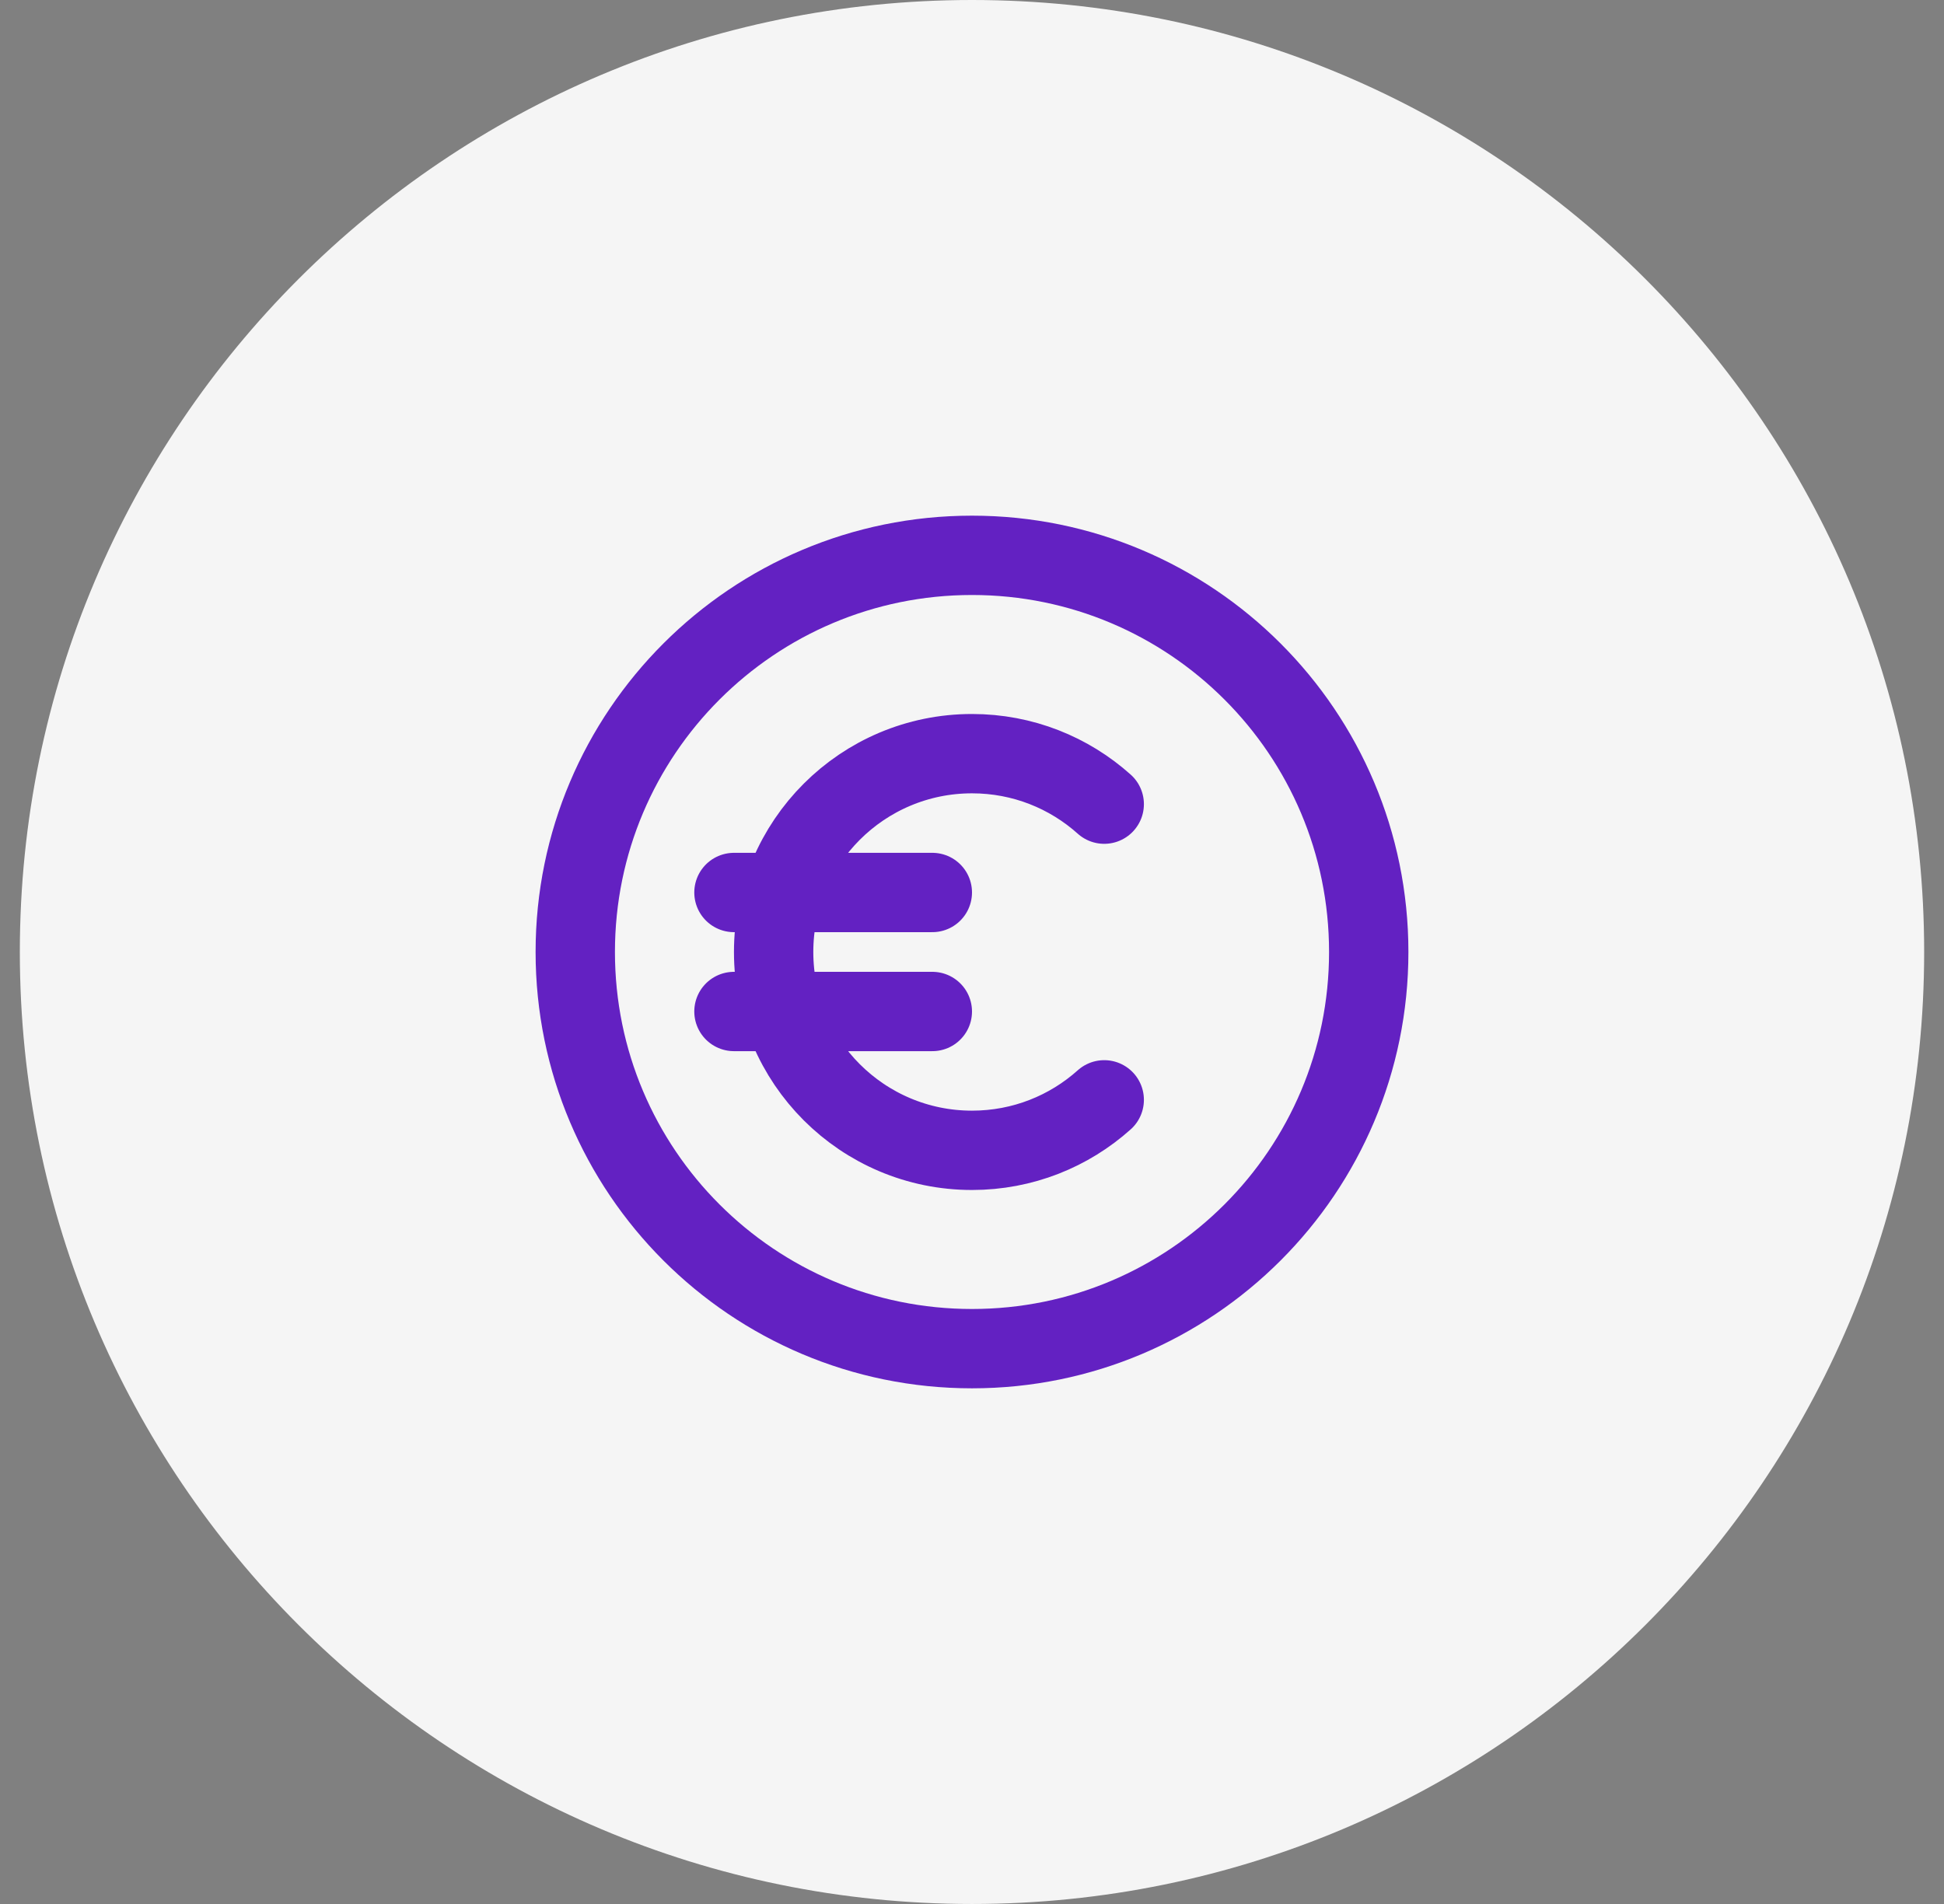
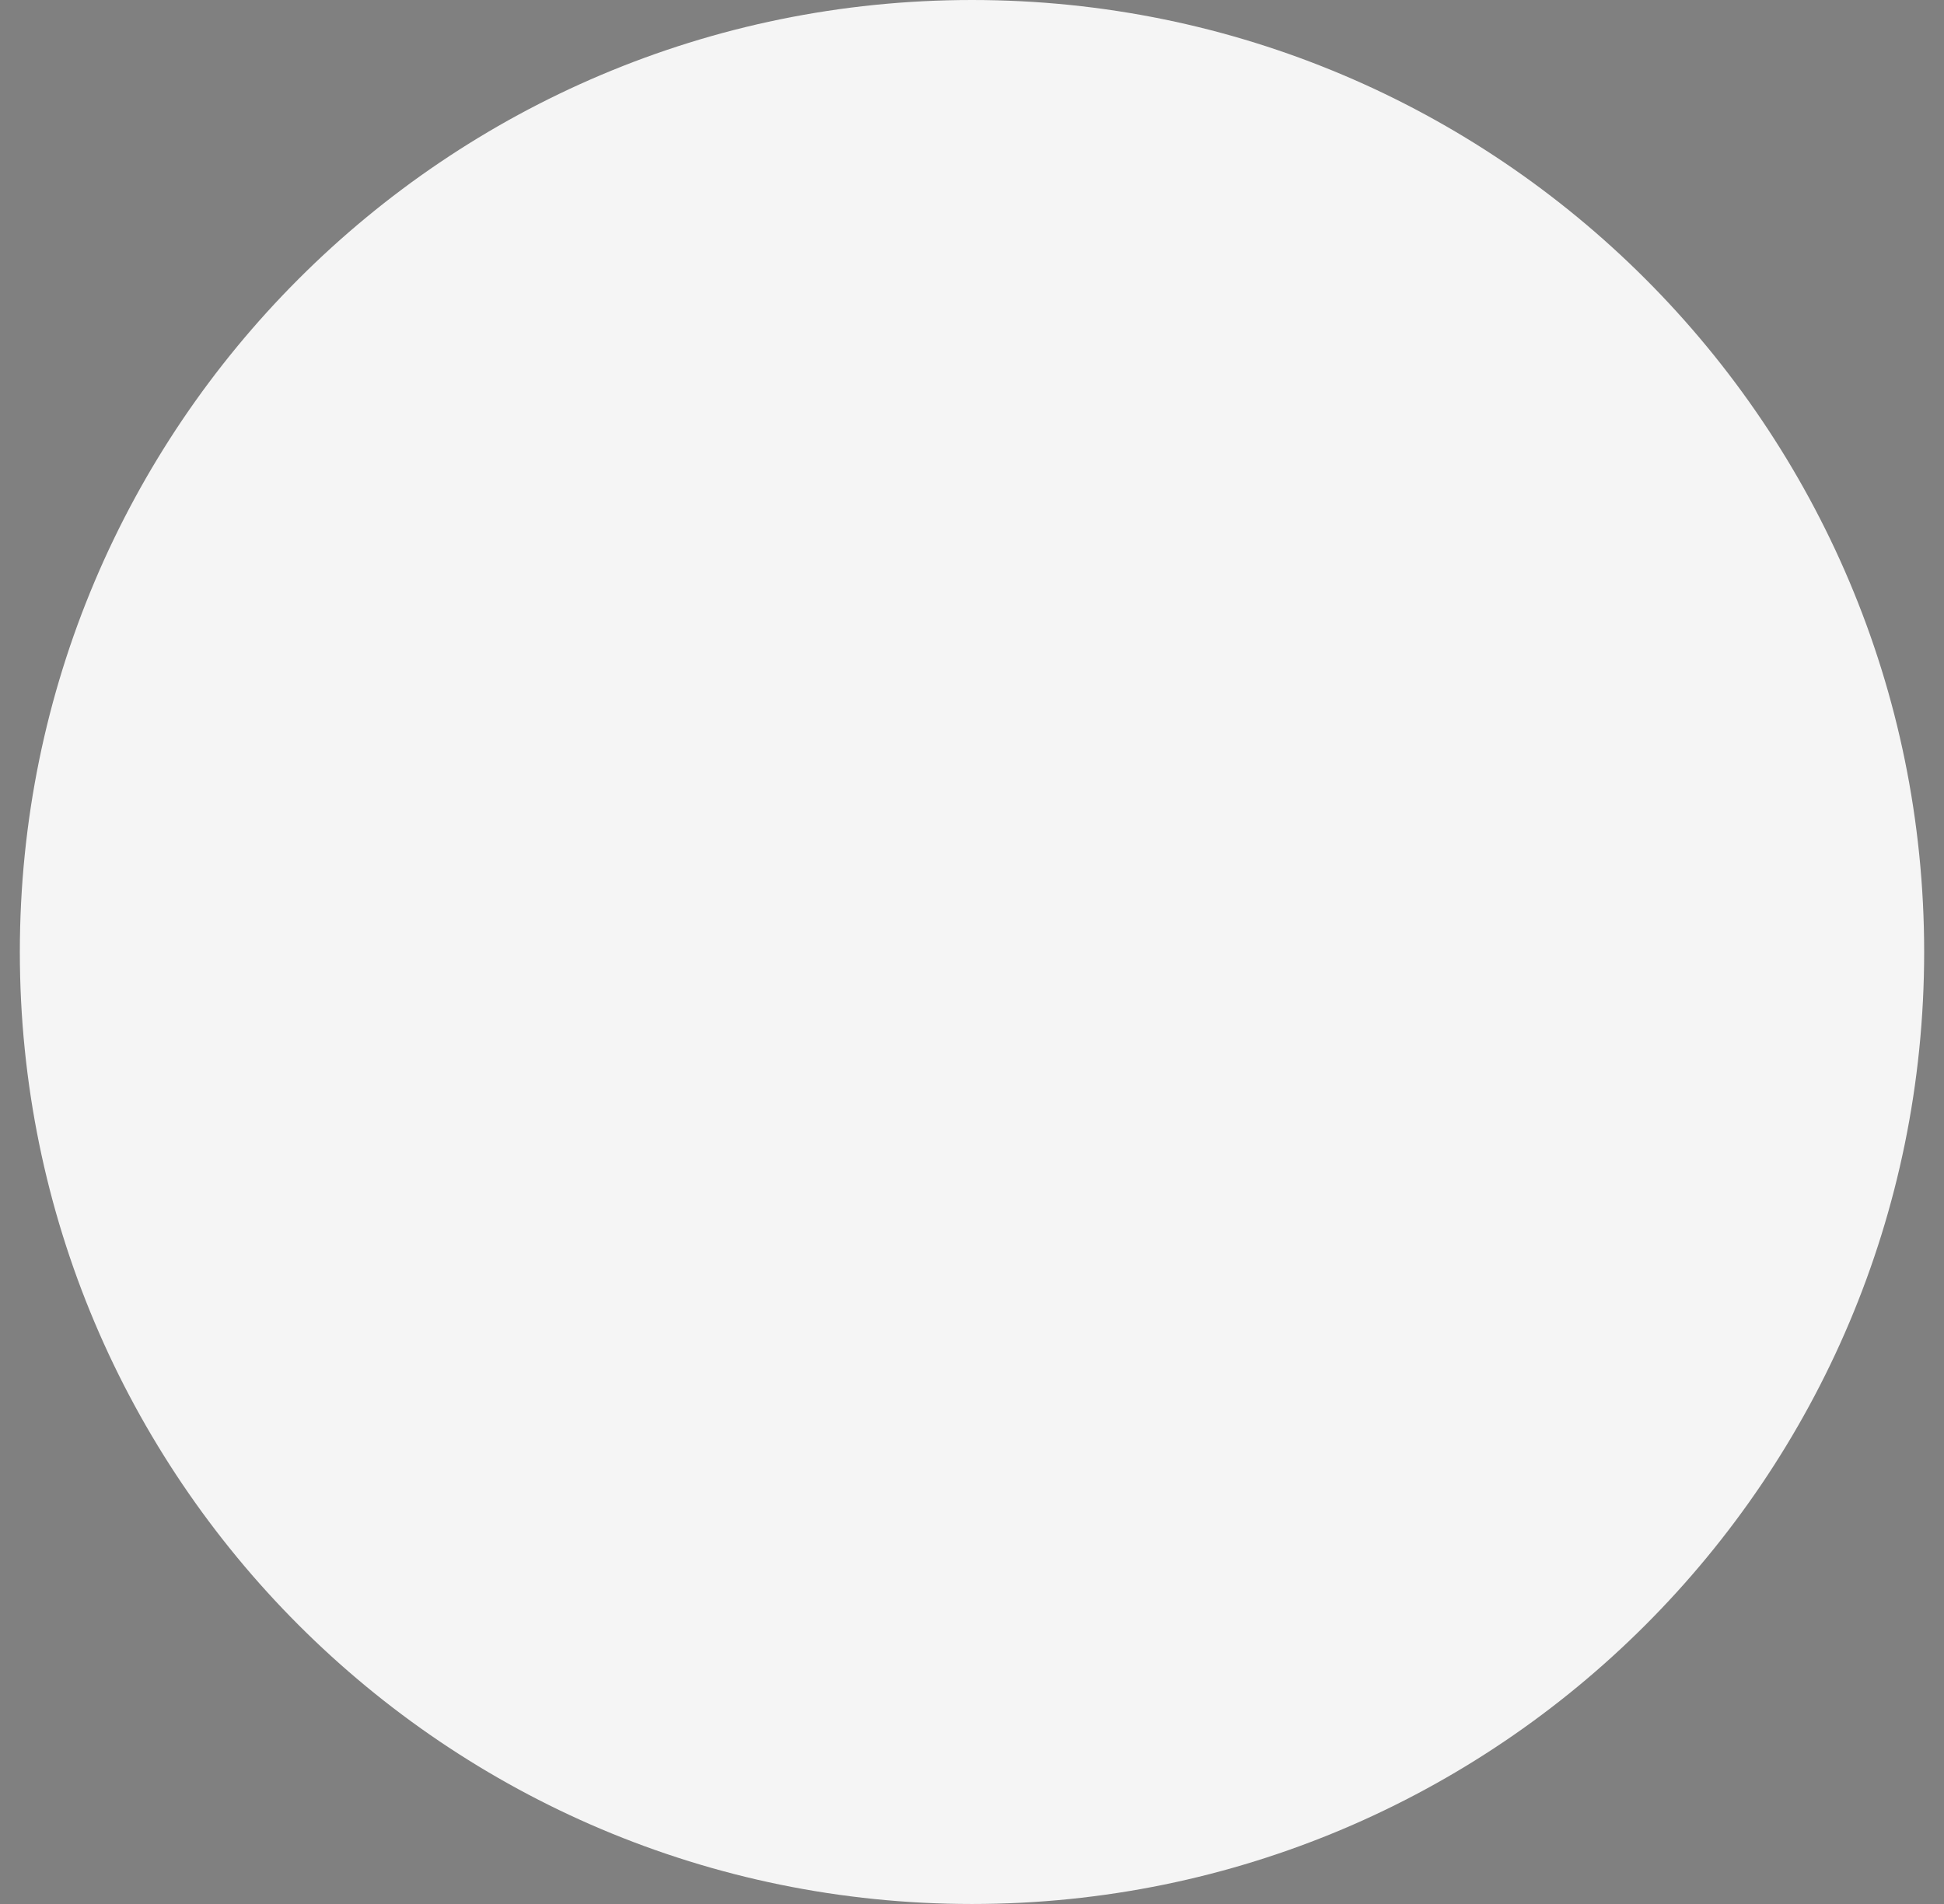
<svg xmlns="http://www.w3.org/2000/svg" width="49" height="48" viewBox="0 0 49 48" fill="none">
  <rect x="0" y="0" width="49" height="48" fill="#808080" stroke="none" />
  <path d="M0.5 24C0.5 10.745 11.245 0 24.5 0C37.755 0 48.5 10.745 48.5 24C48.5 37.255 37.755 48 24.5 48C11.245 48 0.5 37.255 0.5 24Z" fill="#F5F5F5" />
-   <path d="M27.833 20.273C26.949 19.481 25.781 19 24.5 19C21.739 19 19.5 21.239 19.5 24C19.5 26.761 21.739 29 24.5 29C25.781 29 26.949 28.519 27.833 27.727M18.5 25.5H23.5M18.5 22.5H23.5M34.5 24C34.5 29.523 30.023 34 24.5 34C18.977 34 14.5 29.523 14.5 24C14.5 18.477 18.977 14 24.5 14C30.023 14 34.5 18.477 34.5 24Z" stroke="#6321C2" stroke-width="2" stroke-linecap="round" stroke-linejoin="round" />
</svg>